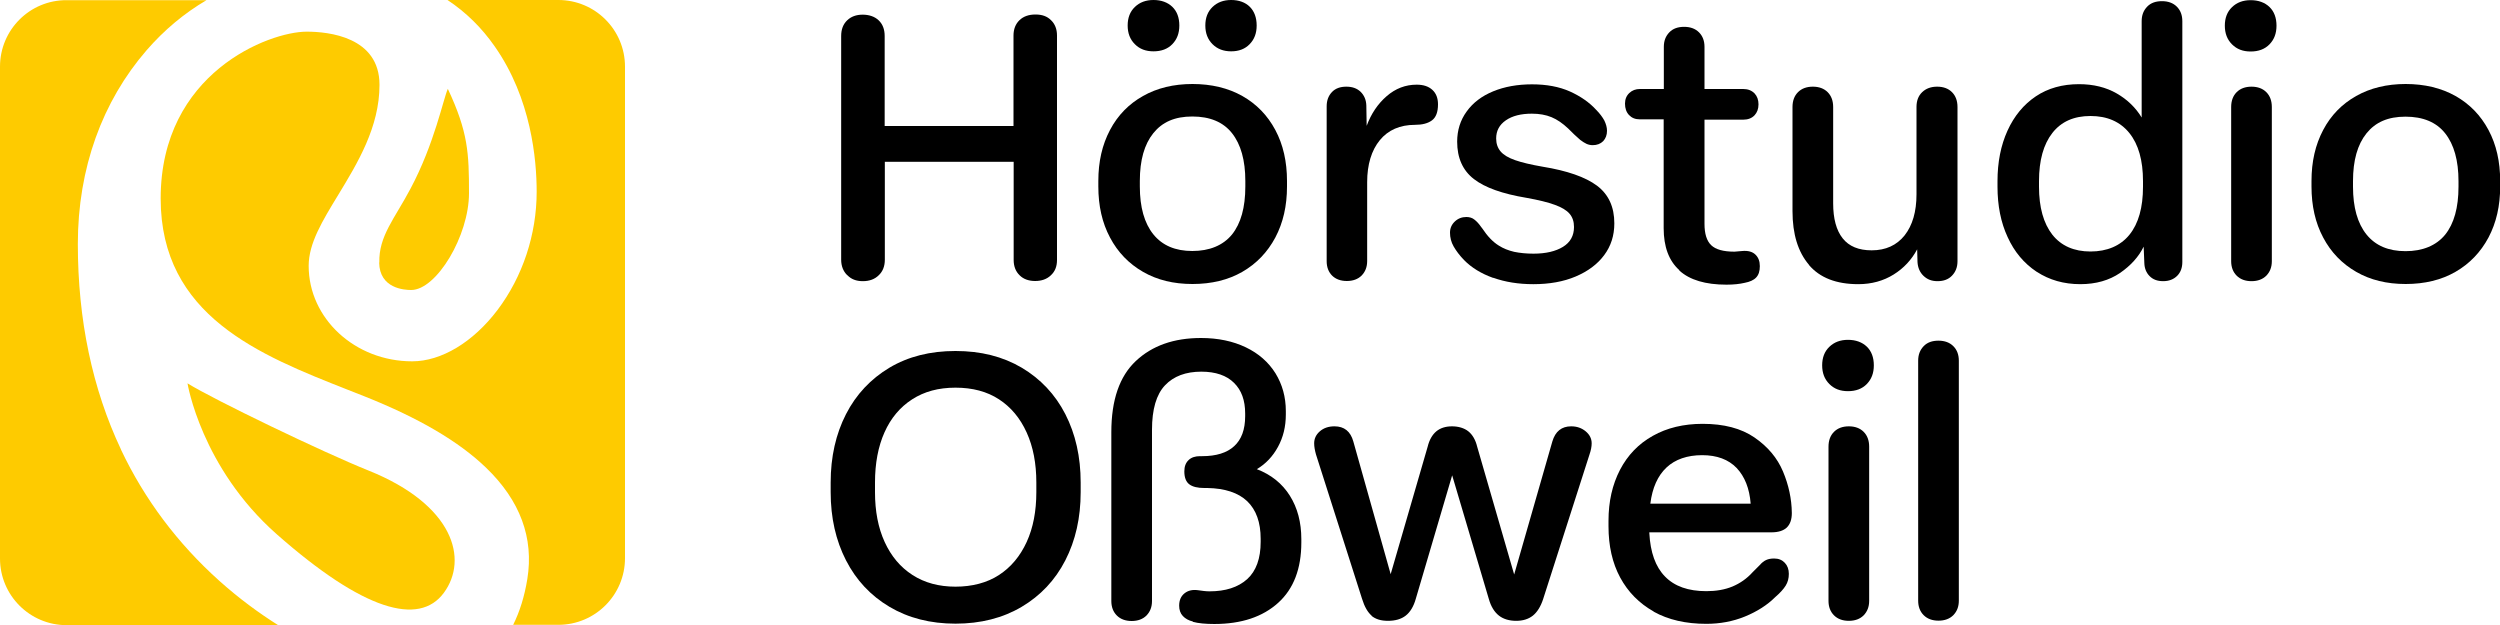
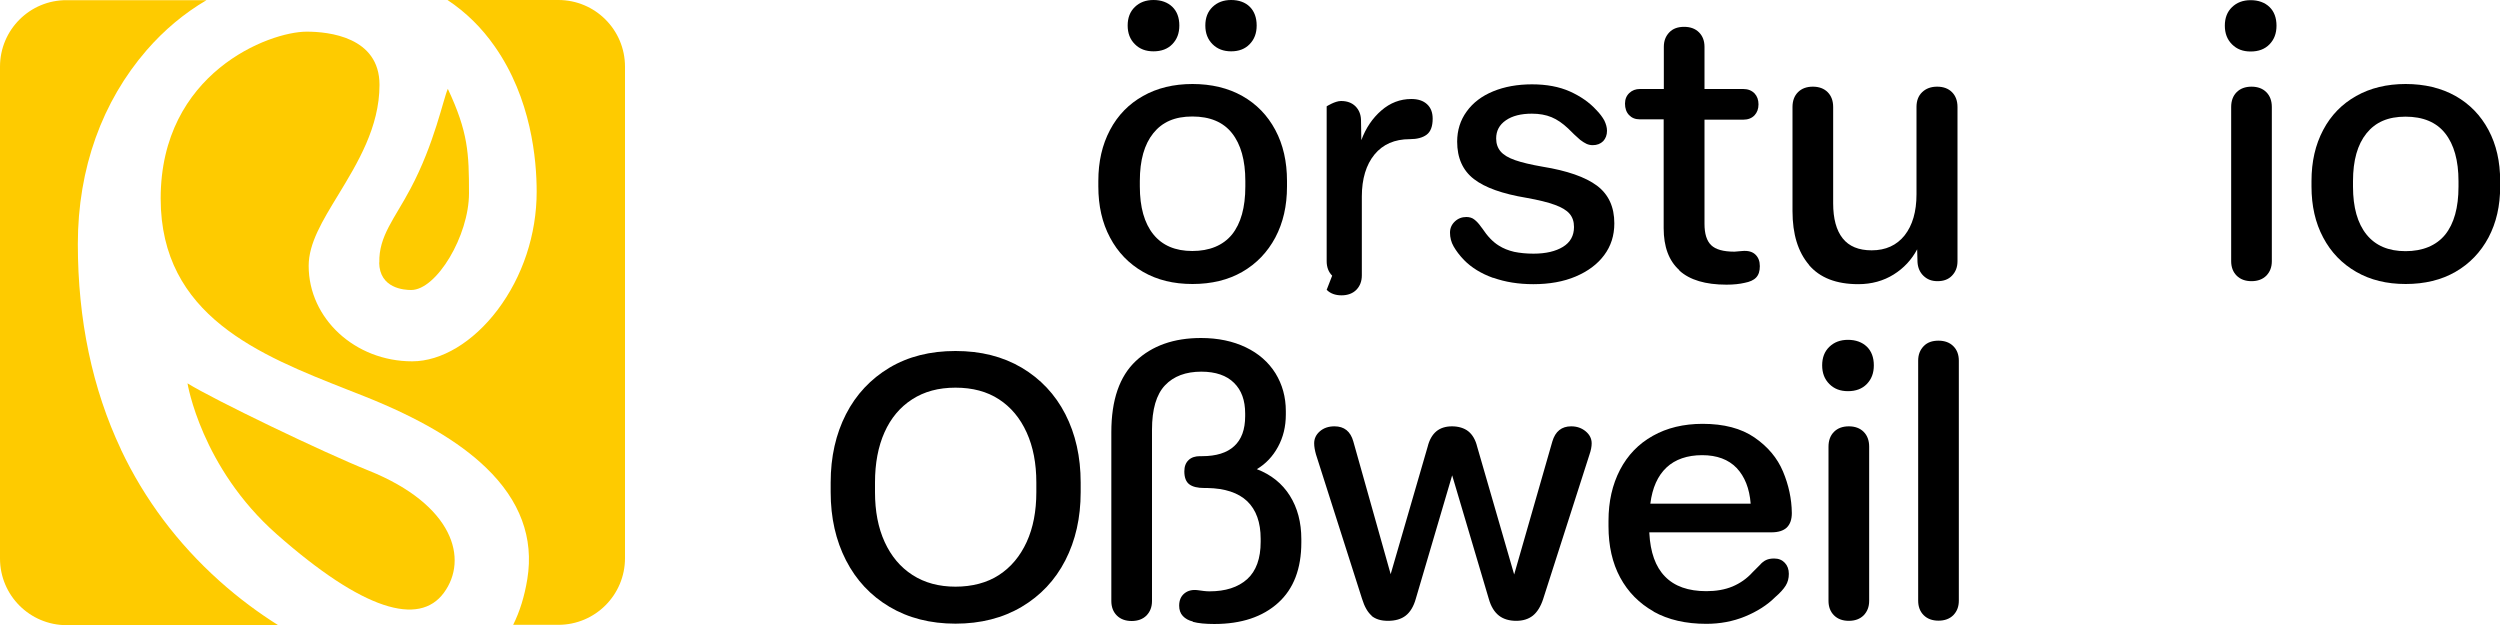
<svg xmlns="http://www.w3.org/2000/svg" id="Ebene_1" viewBox="0 0 150 37.5">
  <defs>
    <style>.cls-1,.cls-2{stroke-width:0px;}.cls-2{fill:#fecb00;}</style>
  </defs>
-   <path class="cls-1" d="m50.83,16.51c-.24-.24-.36-.55-.36-.93V2.16c0-.4.12-.71.36-.94.24-.23.55-.34.93-.34s.72.11.96.34c.24.23.36.54.36.94v5.4h7.73V2.13c0-.38.12-.69.36-.92.24-.23.56-.34.96-.34s.7.11.93.34c.24.23.36.54.36.92v13.47c0,.39-.12.69-.37.92-.24.23-.56.34-.94.34s-.7-.11-.93-.34c-.24-.23-.36-.54-.36-.92v-5.89h-7.73v5.87c0,.39-.12.7-.36.93-.24.24-.56.36-.96.36s-.7-.12-.93-.36Z" />
  <path class="cls-1" d="m68.58,16.31c-.85-.49-1.51-1.17-1.98-2.06-.47-.88-.7-1.9-.7-3.06v-.33c0-1.16.23-2.17.7-3.06s1.13-1.56,1.98-2.04c.85-.48,1.84-.72,2.97-.72s2.14.24,2.99.72c.85.48,1.51,1.16,1.98,2.04.47.88.7,1.9.7,3.06v.33c0,1.16-.23,2.17-.7,3.06-.47.88-1.13,1.57-1.98,2.06-.85.49-1.85.73-2.99.73s-2.12-.24-2.97-.73Zm-.49-13.66c-.29-.29-.43-.66-.43-1.12s.14-.83.43-1.11c.29-.28.66-.42,1.12-.42s.85.14,1.13.41c.28.27.42.65.42,1.12s-.14.83-.42,1.12c-.28.29-.66.43-1.13.43s-.83-.14-1.12-.43Zm5.83,11.42c.53-.66.8-1.62.8-2.88v-.33c0-1.24-.27-2.2-.8-2.87-.53-.67-1.33-1-2.38-1s-1.8.33-2.34,1c-.54.67-.81,1.62-.81,2.87v.33c0,1.24.27,2.2.81,2.87.54.67,1.32,1,2.34,1s1.84-.33,2.38-.99Zm-1.17-11.42c-.29-.29-.43-.66-.43-1.12s.14-.83.43-1.11c.29-.28.66-.42,1.12-.42s.85.14,1.12.41c.27.27.41.65.41,1.12s-.14.83-.42,1.12c-.28.29-.65.43-1.11.43s-.83-.14-1.12-.43Z" />
-   <path class="cls-1" d="m79.93,16.54c-.22-.22-.33-.51-.33-.87V6.38c0-.36.11-.64.32-.86s.5-.32.86-.32.64.1.86.31c.21.21.33.48.34.82l.02,1.22c.27-.73.67-1.32,1.2-1.78.53-.46,1.13-.69,1.8-.69.4,0,.71.1.94.31.23.21.34.5.34.87,0,.46-.12.78-.36.96-.24.18-.58.27-1.02.27-.9,0-1.61.31-2.11.92-.5.61-.76,1.46-.76,2.52v4.73c0,.36-.11.64-.33.87-.22.22-.52.33-.89.33s-.67-.11-.89-.33Z" />
+   <path class="cls-1" d="m79.93,16.54c-.22-.22-.33-.51-.33-.87V6.38s.5-.32.86-.32.64.1.86.31c.21.21.33.48.34.82l.02,1.22c.27-.73.67-1.32,1.2-1.78.53-.46,1.13-.69,1.8-.69.4,0,.71.1.94.31.23.21.34.5.34.87,0,.46-.12.78-.36.96-.24.18-.58.27-1.02.27-.9,0-1.61.31-2.11.92-.5.61-.76,1.46-.76,2.52v4.73c0,.36-.11.64-.33.87-.22.22-.52.33-.89.33s-.67-.11-.89-.33Z" />
  <path class="cls-1" d="m89.58,16.67c-.7-.25-1.29-.61-1.74-1.07-.27-.28-.47-.55-.62-.81-.15-.26-.22-.54-.22-.83,0-.27.1-.49.29-.67.19-.18.42-.27.69-.27.19,0,.36.05.49.16.13.1.27.25.4.44l.07.09c.31.47.64.81.98,1.02.28.18.59.3.93.38.34.07.73.11,1.16.11.74,0,1.33-.14,1.77-.41.44-.27.66-.67.66-1.19,0-.33-.09-.59-.27-.8-.18-.21-.47-.38-.88-.53-.41-.15-.97-.29-1.7-.42-1.44-.24-2.49-.61-3.16-1.13-.67-.52-1-1.27-1-2.24,0-.68.19-1.29.57-1.81.38-.53.91-.93,1.59-1.21.68-.28,1.46-.42,2.33-.42s1.63.14,2.28.43c.64.29,1.17.66,1.57,1.1.22.22.38.44.49.64.1.21.16.41.16.62,0,.25-.08.46-.23.62-.16.16-.37.24-.63.24-.13,0-.26-.03-.37-.08-.11-.05-.23-.13-.37-.23-.25-.22-.5-.45-.73-.69-.33-.31-.66-.54-1-.68-.34-.14-.73-.21-1.18-.21-.65,0-1.17.13-1.56.4-.39.27-.58.63-.58,1.09,0,.31.09.57.27.78.18.21.47.38.87.52.4.14.95.27,1.64.39,1.48.24,2.57.62,3.27,1.14.7.53,1.04,1.28,1.04,2.26,0,.73-.2,1.36-.61,1.91-.41.55-.98.97-1.71,1.28s-1.58.46-2.54.46c-.89,0-1.69-.13-2.39-.38Z" />
  <path class="cls-1" d="m100.75,16.2c-.62-.56-.93-1.4-.93-2.51v-6.53h-1.44c-.27,0-.48-.09-.64-.26-.16-.17-.24-.4-.24-.68,0-.27.09-.48.26-.64.17-.16.38-.24.63-.24h1.44v-2.53c0-.36.11-.64.33-.87s.52-.33.89-.33.67.11.89.33.33.51.33.87v2.53h2.33c.28,0,.5.09.67.26.16.17.24.39.24.66s-.08.49-.24.66c-.16.17-.39.26-.67.26h-2.33v6.25c0,.59.13,1.02.4,1.28s.73.39,1.4.39c.13-.01.29-.03.47-.04.34-.03.6.04.78.21.18.17.27.4.27.7s-.07.52-.22.68c-.15.16-.38.26-.69.32-.3.07-.66.11-1.09.11-1.26,0-2.2-.28-2.82-.84Z" />
  <path class="cls-1" d="m108.54,15.89c-.66-.77-.99-1.84-.99-3.22v-6.25c0-.37.11-.67.33-.89s.52-.33.89-.33.67.11.89.33c.22.22.33.52.33.89v5.78c0,.92.19,1.62.57,2.1.38.48.96.72,1.74.72.84,0,1.5-.3,1.98-.9.47-.6.71-1.42.71-2.46v-5.24c0-.37.11-.67.34-.89.23-.22.53-.33.9-.33s.67.11.89.33.33.52.33.89v9.25c0,.36-.11.64-.33.87s-.51.33-.87.33-.62-.11-.84-.32c-.22-.21-.34-.49-.36-.83l-.02-.76c-.33.62-.8,1.13-1.41,1.51-.61.38-1.32.58-2.12.58-1.32,0-2.31-.38-2.97-1.16Z" />
-   <path class="cls-1" d="m122.19,16.3c-.75-.5-1.33-1.19-1.73-2.07-.41-.88-.61-1.89-.61-3.03v-.33c0-1.14.2-2.15.6-3.03.4-.88.97-1.57,1.7-2.06.73-.49,1.6-.73,2.59-.73.87,0,1.63.19,2.27.56.64.37,1.13.85,1.49,1.44V1.27c0-.36.11-.64.33-.87s.52-.33.89-.33.67.11.89.33c.22.22.33.51.33.87v14.45c0,.34-.1.62-.31.83-.21.21-.49.32-.84.32s-.61-.1-.81-.3-.31-.46-.32-.79l-.04-.98c-.3.61-.77,1.13-1.42,1.58-.65.44-1.44.67-2.38.67-.99,0-1.86-.25-2.61-.74Zm5.58-2.22c.54-.67.81-1.63.81-2.88v-.33c0-1.24-.27-2.21-.82-2.89-.55-.68-1.33-1.02-2.33-1.02s-1.76.34-2.29,1.02c-.53.68-.8,1.64-.8,2.89v.33c0,1.24.27,2.2.8,2.88.53.67,1.3,1.01,2.29,1.01s1.8-.34,2.34-1.01Z" />
  <path class="cls-1" d="m133.92,2.66c-.29-.29-.43-.66-.43-1.12s.14-.83.43-1.11c.29-.28.66-.42,1.12-.42s.85.14,1.13.41c.28.27.42.65.42,1.12s-.14.83-.42,1.12c-.28.29-.66.43-1.13.43s-.83-.14-1.12-.43Zm.28,13.88c-.22-.22-.33-.51-.33-.87V6.42c0-.37.11-.67.33-.89s.52-.33.89-.33.67.11.89.33c.22.22.33.52.33.89v9.25c0,.36-.11.64-.33.87-.22.22-.52.33-.89.33s-.67-.11-.89-.33Z" />
  <path class="cls-1" d="m141.37,16.31c-.85-.49-1.51-1.17-1.98-2.06-.47-.88-.7-1.9-.7-3.06v-.33c0-1.16.23-2.17.7-3.06s1.13-1.56,1.98-2.04c.85-.48,1.84-.72,2.97-.72s2.14.24,2.99.72c.85.48,1.51,1.16,1.98,2.04.47.88.7,1.9.7,3.06v.33c0,1.16-.23,2.17-.7,3.06-.47.88-1.13,1.57-1.98,2.06-.85.49-1.85.73-2.99.73s-2.12-.24-2.97-.73Zm5.34-2.23c.53-.66.8-1.62.8-2.88v-.33c0-1.24-.27-2.2-.8-2.87-.53-.67-1.33-1-2.38-1s-1.8.33-2.34,1c-.54.67-.81,1.62-.81,2.87v.33c0,1.24.27,2.2.81,2.87.54.67,1.32,1,2.34,1s1.84-.33,2.38-.99Z" />
  <path class="cls-1" d="m53.37,36.41c-1.13-.67-2-1.6-2.61-2.79-.61-1.19-.92-2.55-.92-4.09v-.58c0-1.54.31-2.91.92-4.1.61-1.19,1.49-2.12,2.61-2.79,1.13-.67,2.44-1,3.96-1s2.83.33,3.97,1c1.13.67,2.01,1.6,2.62,2.79.61,1.19.92,2.56.92,4.1v.58c0,1.54-.31,2.9-.92,4.09-.61,1.19-1.49,2.12-2.62,2.79-1.13.67-2.46,1.01-3.97,1.01s-2.83-.34-3.96-1.01Zm6.57-1.91c.72-.47,1.27-1.13,1.66-1.98.39-.85.58-1.85.58-2.99v-.58c0-1.14-.19-2.14-.58-3-.39-.86-.94-1.52-1.66-1.99-.72-.47-1.59-.7-2.61-.7s-1.87.23-2.6.7c-.73.47-1.28,1.13-1.66,1.98-.38.85-.57,1.86-.57,3.01v.58c0,1.14.19,2.14.58,2.99.39.85.94,1.51,1.67,1.98.73.47,1.59.7,2.58.7s1.89-.23,2.61-.7Z" />
  <path class="cls-1" d="m71.57,37.29c-.25-.06-.45-.17-.6-.33-.15-.16-.22-.37-.22-.62,0-.33.11-.57.32-.74.21-.17.48-.23.79-.19.27.04.5.07.71.07.96,0,1.71-.24,2.26-.73.54-.49.81-1.24.81-2.24v-.18c0-.99-.27-1.74-.81-2.26-.54-.51-1.34-.77-2.39-.79h-.18c-.4,0-.7-.07-.9-.22-.2-.15-.3-.41-.3-.78,0-.3.09-.52.26-.68.17-.16.4-.23.68-.23h.13c.84,0,1.49-.2,1.92-.6.44-.4.66-1,.66-1.8v-.16c0-.79-.22-1.4-.67-1.84-.44-.44-1.1-.67-1.96-.67-.93,0-1.66.27-2.18.82-.52.55-.78,1.44-.78,2.67v10.27c0,.36-.11.64-.33.87-.22.22-.52.33-.89.33s-.67-.11-.89-.33-.33-.51-.33-.87v-10.13c0-1.93.49-3.35,1.47-4.27.98-.92,2.28-1.38,3.91-1.38,1.02,0,1.92.19,2.69.56.77.37,1.36.89,1.78,1.56.41.67.62,1.42.62,2.27v.2c0,.73-.16,1.37-.47,1.94-.31.57-.73,1.02-1.27,1.34.86.33,1.52.86,1.98,1.59.46.73.69,1.6.69,2.61v.2c0,1.57-.46,2.78-1.39,3.62-.93.84-2.2,1.27-3.83,1.27-.53,0-.96-.04-1.29-.13Z" />
  <path class="cls-1" d="m82.31,36.95c-.24-.2-.44-.54-.59-1.03l-2.76-8.65c-.07-.25-.11-.47-.11-.67,0-.28.11-.52.34-.72.23-.2.52-.3.88-.3.58,0,.96.3,1.13.91l2.24,7.96,2.22-7.65c.1-.41.28-.72.52-.92.24-.2.56-.3.94-.3s.73.1.98.3c.25.2.43.51.53.92l2.22,7.67,2.29-7.98c.18-.61.56-.91,1.13-.91.34,0,.63.1.87.3.24.2.36.44.36.72,0,.19-.04.41-.13.67l-2.78,8.67c-.15.46-.36.79-.62,1-.27.21-.6.31-1,.31s-.76-.1-1.03-.31c-.27-.21-.48-.54-.61-1l-2.2-7.42-2.18,7.4c-.13.47-.34.81-.61,1.02-.27.21-.63.31-1.06.31s-.74-.1-.99-.3Z" />
  <path class="cls-1" d="m99.22,36.69c-.87-.49-1.54-1.17-2.01-2.04-.47-.87-.7-1.9-.7-3.07v-.33c0-1.16.23-2.17.69-3.06.46-.88,1.11-1.56,1.97-2.04.85-.48,1.85-.72,2.99-.72,1.27,0,2.31.27,3.11.82.8.55,1.37,1.23,1.71,2.04.34.81.52,1.64.53,2.49,0,.39-.1.67-.3.87-.2.19-.51.29-.92.29h-7.33v.04c.06,1.16.37,2.03.94,2.61.57.59,1.4.88,2.48.88.59,0,1.11-.09,1.57-.28.45-.19.86-.47,1.21-.86.15-.15.29-.29.42-.42.13-.15.26-.25.39-.31.13-.06.29-.09.48-.09.27,0,.48.09.64.26s.24.39.24.66-.06.5-.19.71c-.13.21-.34.44-.63.69-.47.47-1.08.86-1.81,1.16-.73.3-1.51.44-2.32.44-1.23,0-2.28-.24-3.16-.73Zm4.98-8.61c-.49-.51-1.18-.77-2.07-.77s-1.62.25-2.14.74c-.53.5-.85,1.22-.97,2.17h6.02c-.07-.92-.36-1.63-.84-2.14Z" />
  <path class="cls-1" d="m109.76,23.04c-.29-.29-.43-.66-.43-1.12s.14-.83.43-1.11c.29-.28.66-.42,1.12-.42s.85.14,1.13.41c.28.27.42.65.42,1.12s-.14.83-.42,1.12c-.28.29-.66.43-1.13.43s-.83-.14-1.12-.43Zm.28,13.88c-.22-.22-.33-.51-.33-.87v-9.25c0-.37.11-.67.33-.89s.52-.33.89-.33.67.11.89.33c.22.22.33.52.33.89v9.25c0,.36-.11.64-.33.87-.22.22-.52.33-.89.33s-.67-.11-.89-.33Z" />
  <path class="cls-1" d="m115.42,36.91c-.22-.22-.33-.51-.33-.87v-14.4c0-.36.11-.64.33-.87s.52-.33.89-.33.67.11.89.33c.22.22.33.51.33.87v14.4c0,.36-.11.64-.33.87-.22.22-.52.33-.89.33s-.67-.11-.89-.33Z" />
  <path class="cls-2" d="m22.75,15.75c.02,1.56,1.51,1.65,1.92,1.65,1.52,0,3.47-3.25,3.47-5.81,0-2.4-.05-3.66-1.27-6.26-.27.59-.8,3.29-2.24,5.99-.95,1.8-1.91,2.84-1.87,4.43Z" />
  <path class="cls-2" d="m7.26,26.97c-1.72-3.64-2.59-7.78-2.59-12.33s1.47-8.56,4.13-11.63c1.05-1.21,2.26-2.22,3.59-3H4C1.79,0,0,1.79,0,4v29.51c0,2.21,1.79,4,4,4h12.69c-1.16-.73-2.36-1.61-3.53-2.66-2.5-2.24-4.49-4.89-5.9-7.87Z" />
  <path class="cls-2" d="m33.5,0h-6.65c1.1.73,2.05,1.66,2.83,2.78,2.2,3.13,2.52,6.81,2.52,8.72,0,2.57-.84,5.1-2.35,7.1-1.46,1.93-3.37,3.08-5.12,3.08-3.43,0-6.21-2.57-6.21-5.73,0-1.35.82-2.69,1.77-4.25,1.16-1.91,2.48-4.07,2.48-6.61,0-2.88-3.06-3.19-4.37-3.19-2.25,0-8.76,2.47-8.76,10.01,0,7.05,5.96,9.4,11.21,11.47.35.14.7.28,1.04.41,3.26,1.3,5.64,2.7,7.27,4.27,2.05,1.97,2.88,4.22,2.48,6.68-.17,1.05-.46,1.97-.85,2.75h2.71c2.21,0,4-1.79,4-4V4c0-2.21-1.79-4-4-4Z" />
  <path class="cls-2" d="m22.13,28.24c-2.77-1.11-9.34-4.28-10.88-5.24,0,0,.82,5.05,5.35,9.05,5.19,4.58,8.54,5.54,10.03,3.52,1.49-2.02.59-5.28-4.5-7.33Z" />
</svg>